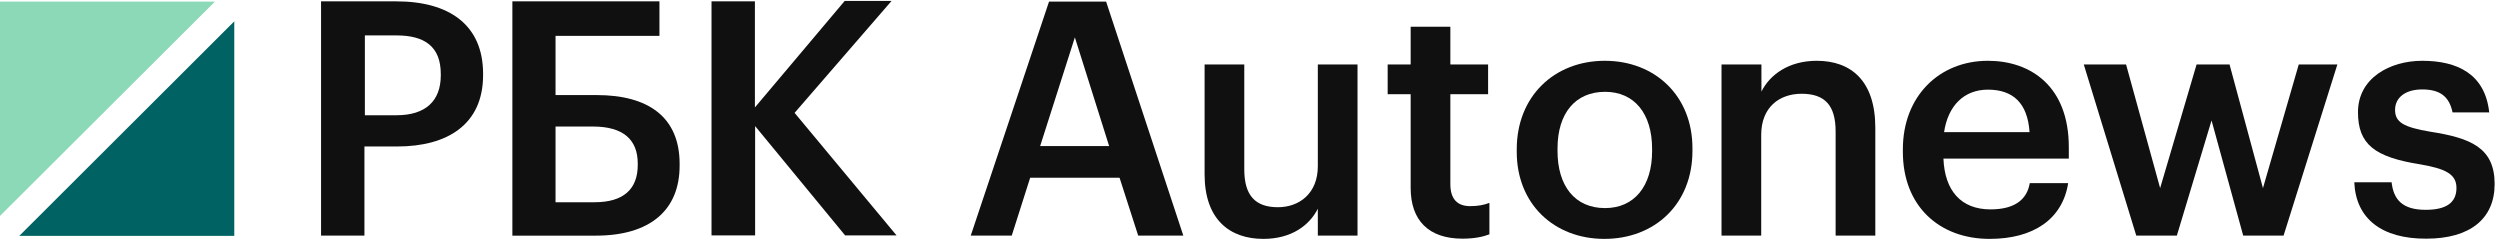
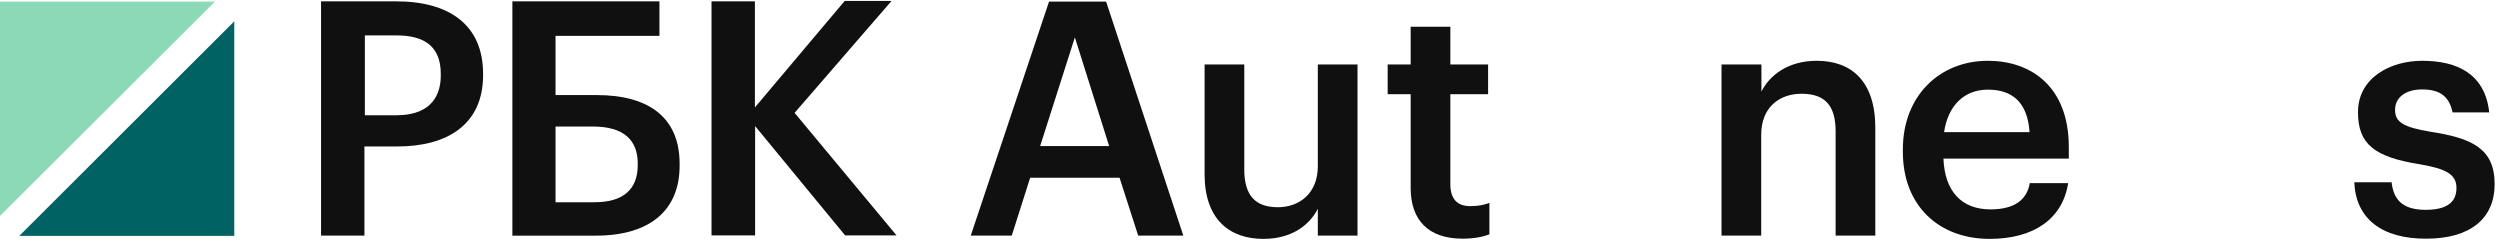
<svg xmlns="http://www.w3.org/2000/svg" width="402" height="39" viewBox="0 0 402 39" fill="none">
  <path d="M51.625 0.218H63.729C72.17 0.218 77.681 3.951 77.681 11.869V12.078C77.681 20.031 71.926 23.554 63.868 23.554H58.601V37.89H51.625V0.218ZM63.764 18.531C68.403 18.531 70.879 16.264 70.879 12.113V11.904C70.879 7.439 68.228 5.695 63.764 5.695H58.671V18.531H63.764Z" fill="#101010" />
  <path d="M95.819 37.891H82.39V0.219H106.039V5.765H89.331V15.288H95.959C104.226 15.288 109.283 18.811 109.283 26.345V26.554C109.318 33.845 104.47 37.891 95.819 37.891ZM95.61 32.519C100.249 32.519 102.551 30.426 102.551 26.52V26.31C102.551 22.473 100.249 20.345 95.331 20.345H89.331V32.519H95.61Z" fill="#101010" />
  <path d="M114.377 0.218H121.388V17.275L135.829 0.148H143.364L127.771 18.147L144.166 37.855H135.899L121.423 20.275V37.855H114.412V0.218H114.377Z" fill="#101010" />
  <path d="M168.687 0.253H177.861L190.279 37.89H183.023L180.023 28.577H165.652L162.687 37.89H156.095L168.687 0.253ZM167.257 23.484H178.349L172.838 6.009L167.257 23.484Z" fill="#101010" />
  <path d="M193.698 28.019V10.369H200.081V27.251C200.081 31.402 201.825 33.321 205.487 33.321C208.906 33.321 211.906 31.123 211.906 26.728V10.369H218.289V37.89H211.906V33.565C210.545 36.251 207.65 38.413 203.15 38.413C197.744 38.413 193.698 35.309 193.698 28.019Z" fill="#101010" />
-   <path d="M226.835 30.216V15.147H223.137V10.368H226.835V4.299H233.218V10.368H239.287V15.147H233.218V29.623C233.218 32.03 234.369 33.146 236.392 33.146C237.648 33.146 238.59 32.972 239.497 32.623V37.681C238.485 38.064 237.125 38.378 235.171 38.378C229.695 38.378 226.835 35.413 226.835 30.216Z" fill="#101010" />
-   <path d="M243.892 24.426V24.007C243.892 15.461 249.961 9.775 258.054 9.775C266.111 9.775 272.146 15.391 272.146 23.833V24.251C272.146 32.832 266.077 38.413 257.984 38.413C249.891 38.413 243.892 32.797 243.892 24.426ZM265.658 24.321V23.937C265.658 18.252 262.798 14.764 258.089 14.764C253.345 14.764 250.45 18.182 250.45 23.868V24.286C250.45 29.902 253.24 33.46 258.089 33.46C262.798 33.46 265.658 29.937 265.658 24.321Z" fill="#101010" />
+   <path d="M226.835 30.216V15.147H223.137V10.368H226.835V4.299H233.218V10.368H239.287V15.147H233.218V29.623C233.218 32.03 234.369 33.146 236.392 33.146C237.648 33.146 238.59 32.972 239.497 32.623V37.681C238.485 38.064 237.125 38.378 235.171 38.378C229.695 38.378 226.835 35.413 226.835 30.216" fill="#101010" />
  <path d="M276.855 10.368H283.238V14.729C284.564 12.043 287.598 9.775 292.133 9.775C297.644 9.775 301.551 12.985 301.551 20.554V37.89H295.168V21.147C295.168 16.996 293.493 15.077 289.691 15.077C286.099 15.077 283.203 17.275 283.203 21.67V37.89H276.82V10.368H276.855Z" fill="#101010" />
  <path d="M305.981 24.426V24.007C305.981 15.461 311.841 9.775 319.655 9.775C326.491 9.775 332.665 13.822 332.665 23.658V25.507H312.504C312.713 30.704 315.364 33.669 320.073 33.669C323.91 33.669 325.933 32.135 326.387 29.449H332.561C331.654 35.239 326.98 38.413 319.934 38.413C311.806 38.413 305.981 33.111 305.981 24.426ZM326.352 21.251C326.038 16.508 323.631 14.415 319.655 14.415C315.818 14.415 313.236 16.996 312.608 21.251H326.352Z" fill="#101010" />
-   <path d="M335.072 10.369H341.873L347.35 30.251L353.21 10.369H358.512L363.884 30.251L369.639 10.369H375.848L367.197 37.89H360.709L355.617 19.368L350.036 37.89H343.513L335.072 10.369Z" fill="#101010" />
  <path d="M378.57 29.309H384.569C384.883 32.1 386.313 33.739 390.046 33.739C393.464 33.739 394.999 32.518 394.999 30.216C394.999 27.949 393.15 27.111 389.104 26.414C381.849 25.263 379.163 23.205 379.163 18.042C379.163 12.531 384.325 9.775 389.488 9.775C395.104 9.775 399.603 11.868 400.266 18.077H394.371C393.848 15.566 392.418 14.38 389.488 14.38C386.767 14.38 385.128 15.705 385.128 17.659C385.128 19.647 386.453 20.449 390.813 21.182C397.301 22.193 401.138 23.763 401.138 29.588C401.138 35.169 397.197 38.378 390.15 38.378C383 38.413 378.814 35.169 378.57 29.309Z" fill="#101010" />
  <path d="M34.568 0.254H0V34.717L34.568 0.254Z" fill="#8CD9B8" />
  <path d="M3.105 37.927H37.673V3.429L3.105 37.927Z" fill="#006262" />
</svg>